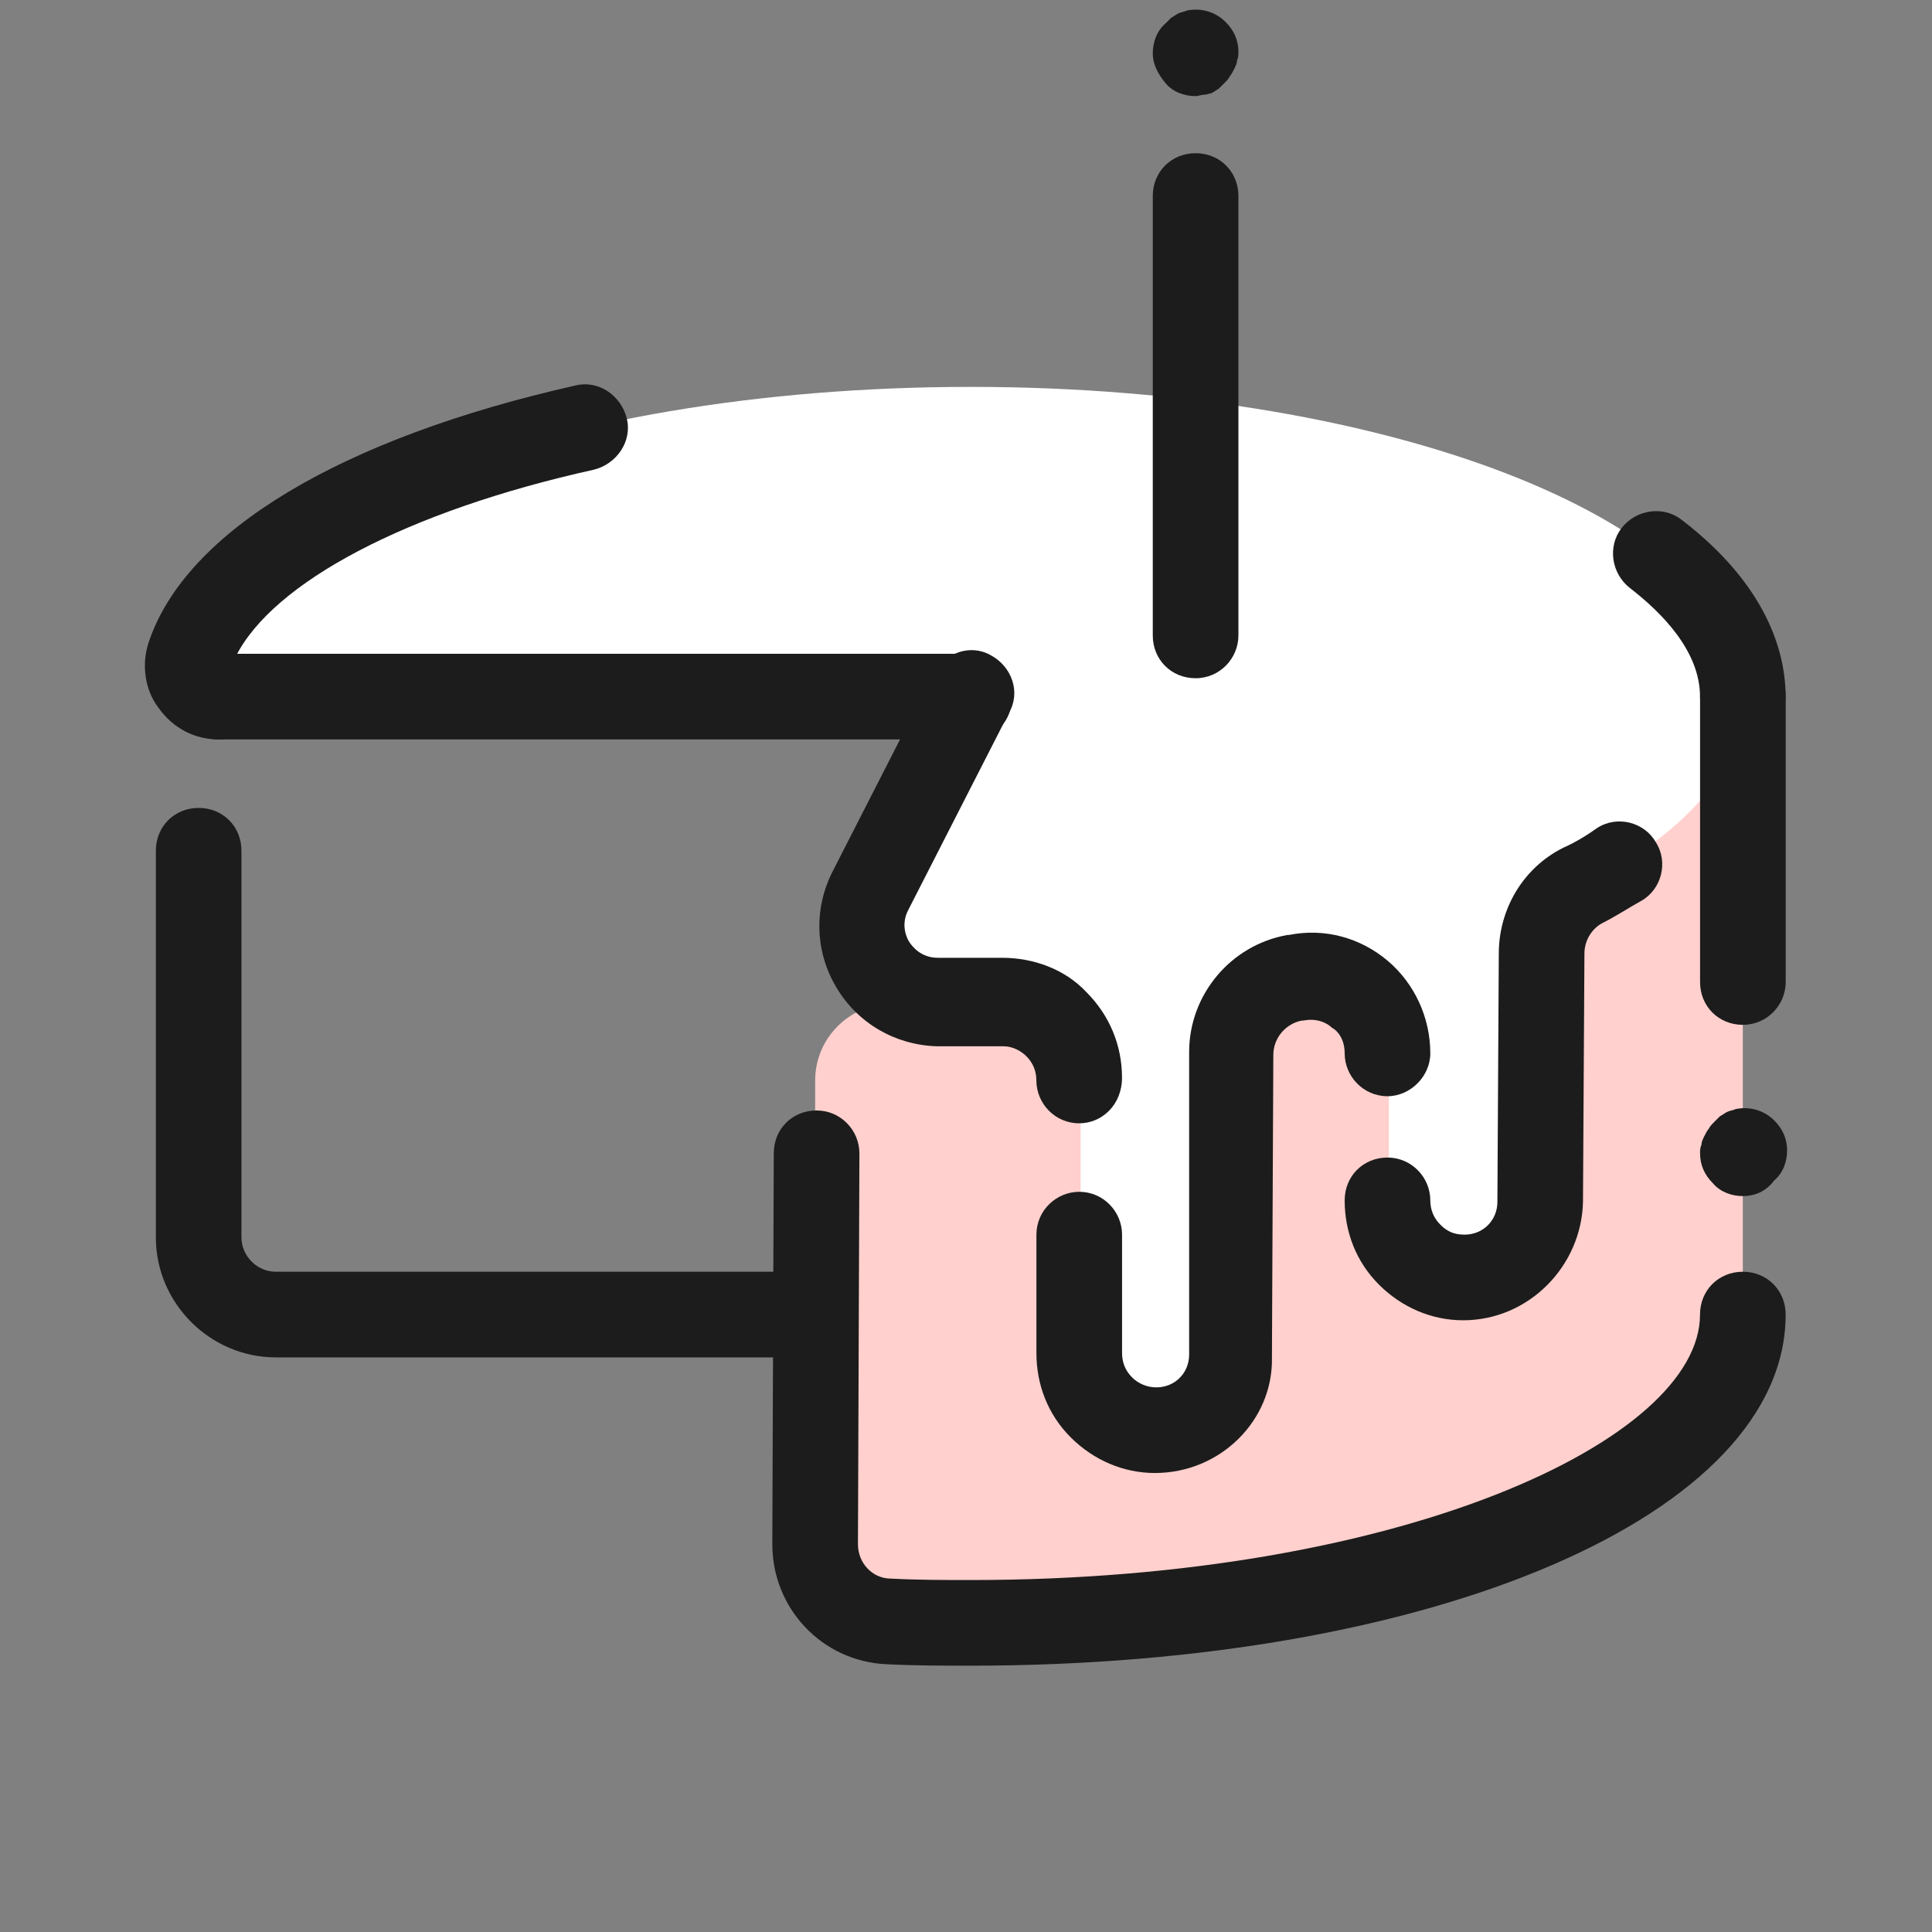
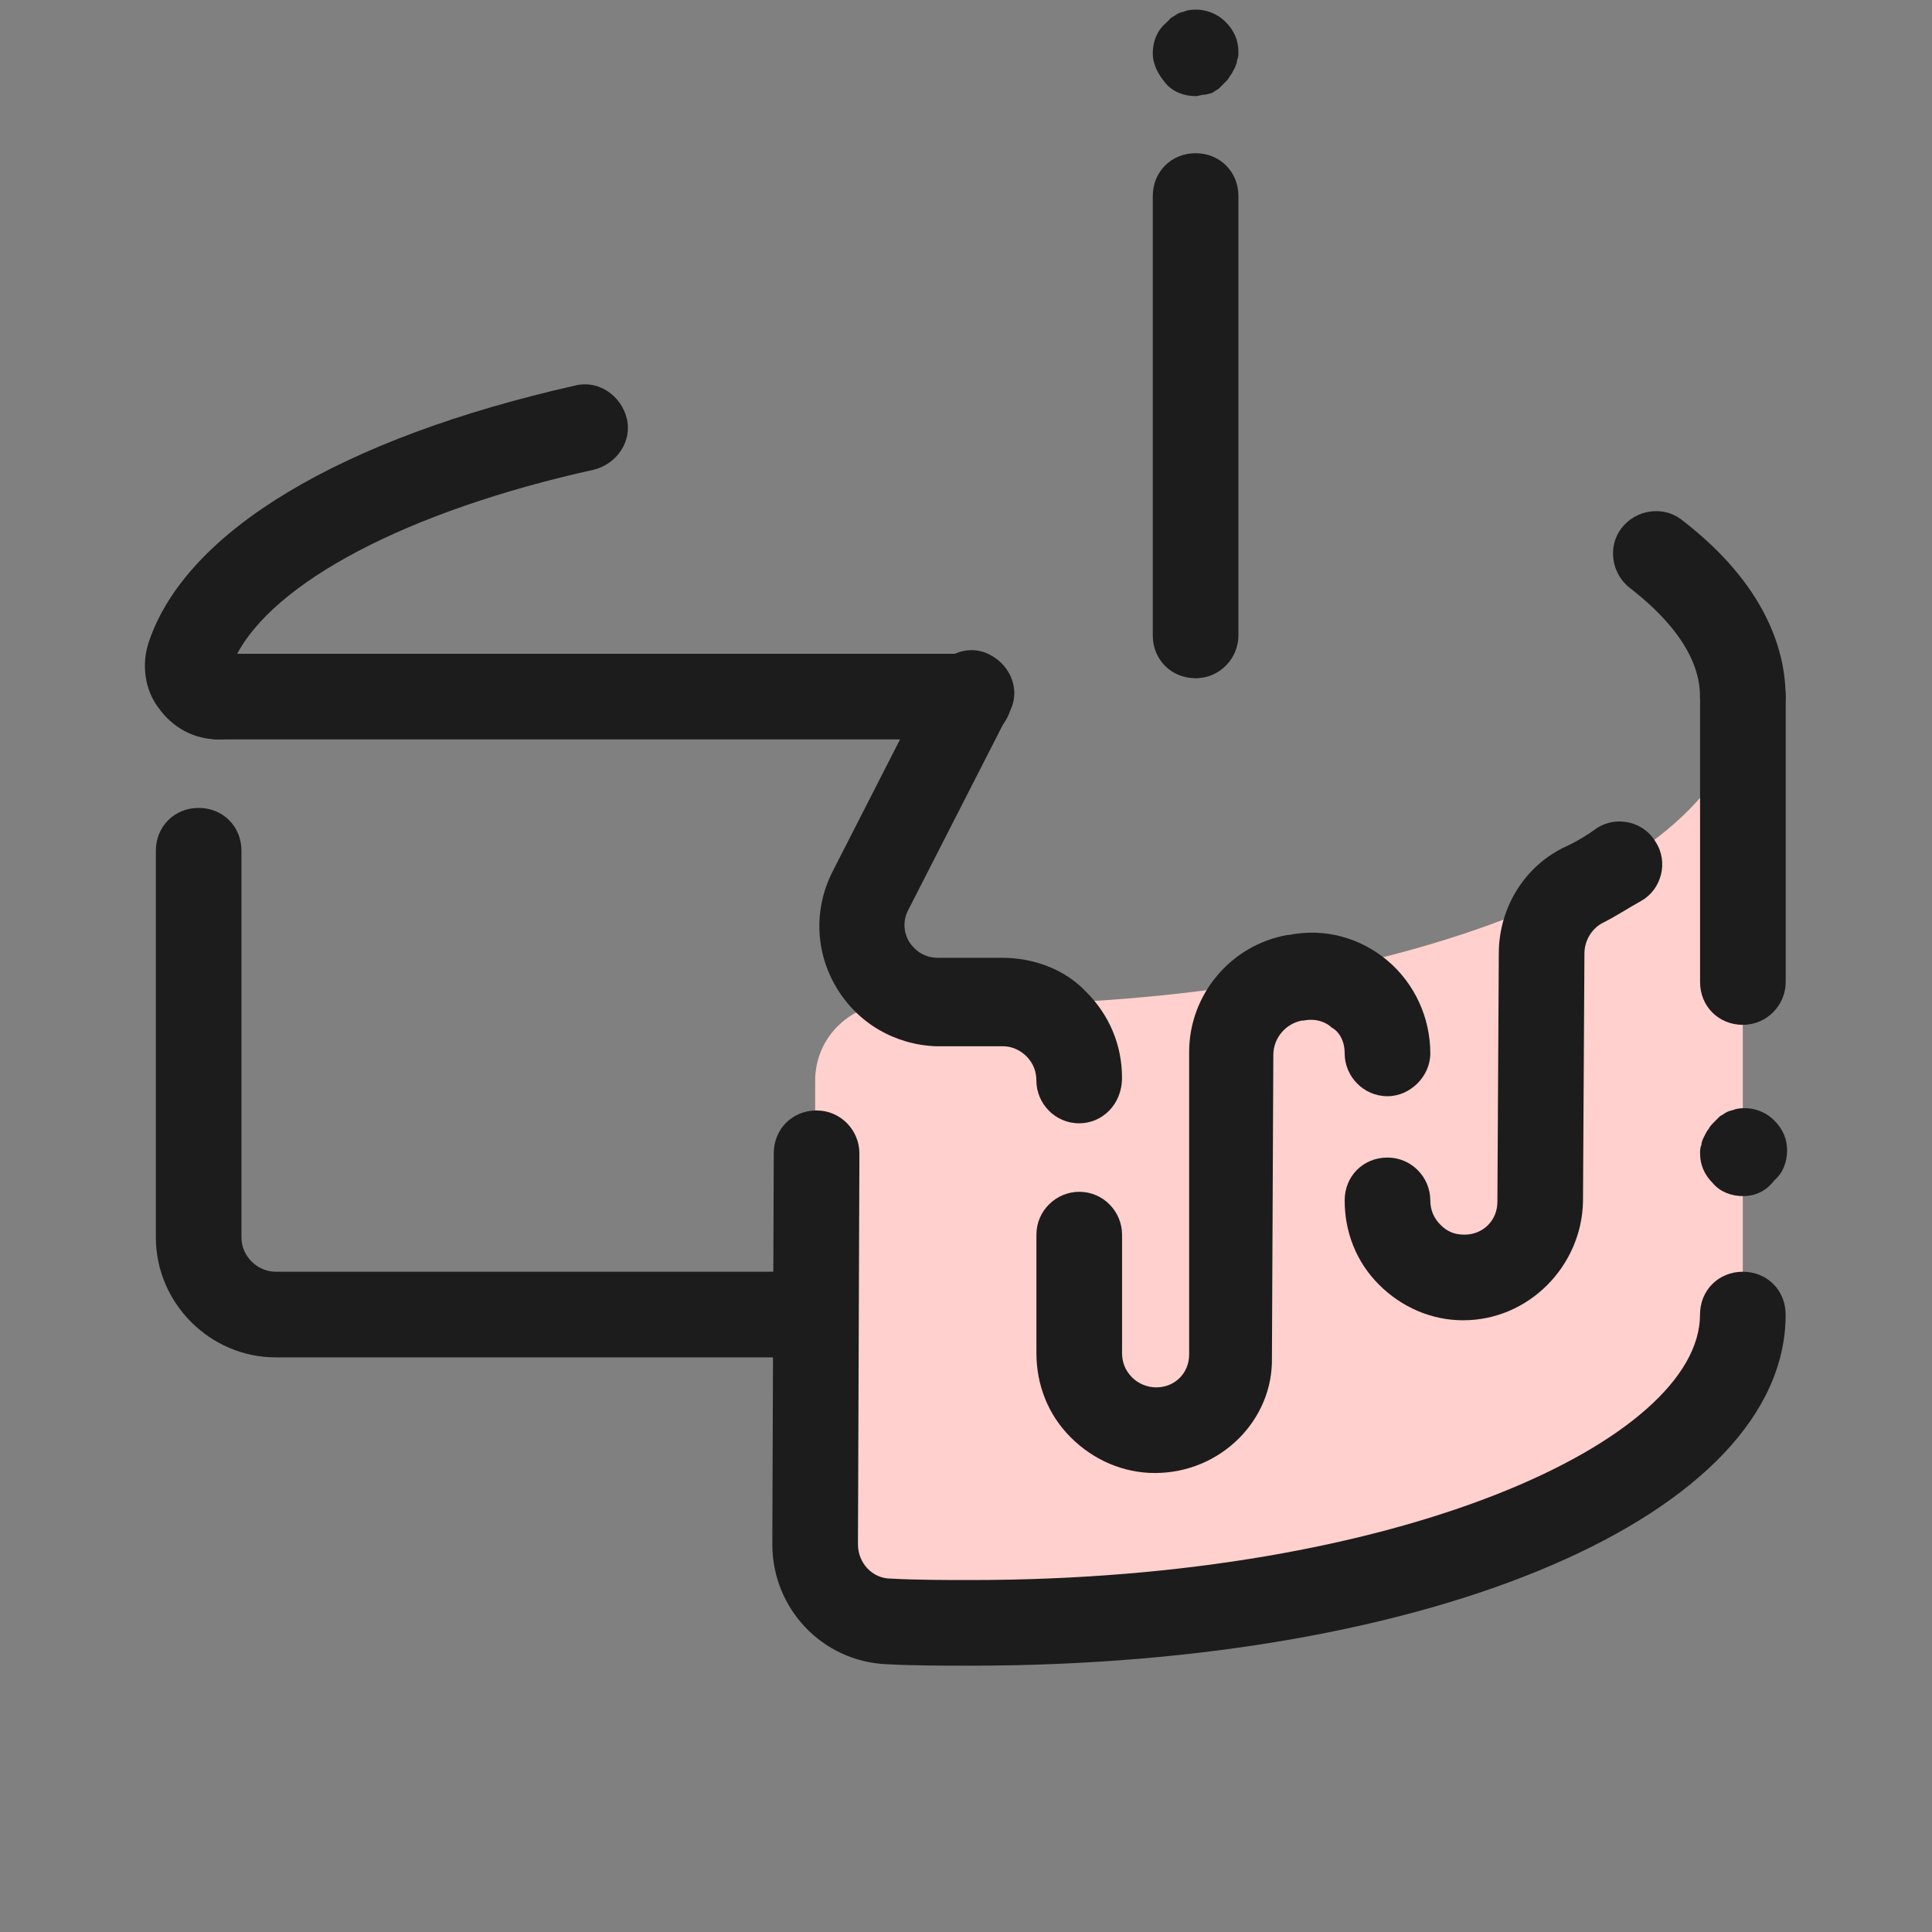
<svg xmlns="http://www.w3.org/2000/svg" width="40" height="40" viewBox="0 0 40 40" fill="none">
  <rect x="0" y="0" width="40" height="40" fill="#808080" stroke="none" />
  <path d="M20.098 20.805C19.566 20.805 19.064 20.805 18.532 20.775C17.645 20.746 16.877 21.455 16.877 22.371V32.092C16.877 32.89 17.497 33.54 18.266 33.57C18.857 33.599 19.477 33.599 20.098 33.599C28.933 33.599 36.083 30.733 36.083 27.217V14.422C36.083 17.939 28.933 20.805 20.098 20.805Z" fill="#FFD0CD" />
-   <path d="M20.098 8.01C11.263 8.01 4.112 10.876 4.112 14.393H20.098L18.03 18.47C17.498 19.534 18.236 20.775 19.448 20.805C19.655 20.805 19.891 20.805 20.128 20.805C20.334 20.805 20.571 20.805 20.778 20.805C21.664 20.805 22.373 21.514 22.373 22.4V28.044C22.373 28.93 23.082 29.61 23.939 29.64C24.796 29.64 25.505 28.93 25.505 28.073V21.78C25.505 21.012 26.067 20.361 26.805 20.214H26.864C27.84 20.036 28.756 20.775 28.756 21.78V24.853C28.756 25.739 29.465 26.419 30.322 26.448C31.179 26.448 31.888 25.739 31.888 24.882L31.917 19.741C31.917 19.15 32.242 18.618 32.774 18.352C34.37 17.525 35.463 16.55 35.906 15.486C36.054 15.131 36.113 14.777 36.113 14.452C36.084 10.876 28.933 8.01 20.098 8.01Z" fill="white" />
  <path d="M30.292 27.335C29.642 27.335 29.022 27.069 28.549 26.596C28.076 26.123 27.84 25.503 27.84 24.853C27.84 24.35 28.224 23.966 28.726 23.966C29.229 23.966 29.613 24.38 29.613 24.853C29.613 25.03 29.672 25.207 29.82 25.355C29.967 25.503 30.115 25.562 30.322 25.562C30.706 25.562 31.002 25.266 31.002 24.882L31.031 19.741C31.031 18.825 31.533 17.968 32.361 17.554C32.627 17.436 32.863 17.288 33.07 17.141C33.484 16.875 34.045 17.022 34.281 17.436C34.547 17.85 34.4 18.411 33.986 18.648C33.72 18.795 33.454 18.973 33.158 19.12C32.952 19.239 32.804 19.475 32.804 19.741L32.774 24.882C32.745 26.212 31.652 27.335 30.292 27.335Z" fill="#1C1C1C" />
  <path d="M23.91 30.497C23.261 30.497 22.64 30.231 22.167 29.758C21.694 29.285 21.458 28.665 21.458 28.015V25.562C21.458 25.06 21.872 24.675 22.345 24.675C22.847 24.675 23.231 25.089 23.231 25.562V28.015C23.231 28.192 23.29 28.369 23.438 28.517C23.556 28.635 23.733 28.724 23.94 28.724C24.324 28.724 24.62 28.428 24.62 28.044V21.78C24.62 20.598 25.477 19.564 26.659 19.357H26.688C27.427 19.209 28.166 19.416 28.727 19.889C29.288 20.361 29.613 21.071 29.613 21.809C29.613 22.282 29.2 22.696 28.727 22.696C28.225 22.696 27.84 22.282 27.84 21.809C27.84 21.514 27.693 21.337 27.575 21.277C27.486 21.189 27.279 21.071 26.983 21.13H26.954C26.629 21.189 26.363 21.484 26.363 21.839L26.334 28.103C26.363 29.403 25.27 30.497 23.91 30.497Z" fill="#1C1C1C" />
  <path d="M22.343 23.257C21.841 23.257 21.457 22.843 21.457 22.371C21.457 22.193 21.398 22.016 21.25 21.868C21.132 21.75 20.954 21.662 20.777 21.662C20.304 21.662 19.861 21.662 19.388 21.662C18.531 21.632 17.763 21.189 17.32 20.45C16.877 19.711 16.847 18.825 17.231 18.057L19.329 13.949C19.566 13.506 20.098 13.329 20.511 13.565C20.954 13.802 21.132 14.334 20.895 14.747L18.797 18.855C18.65 19.15 18.768 19.416 18.827 19.505C18.886 19.593 19.063 19.83 19.418 19.83C19.861 19.83 20.304 19.83 20.747 19.83C21.398 19.83 22.048 20.066 22.491 20.539C22.964 21.012 23.23 21.632 23.23 22.312C23.23 22.873 22.816 23.257 22.343 23.257ZM20.098 34.486C19.506 34.486 18.945 34.486 18.354 34.456C17.024 34.397 15.99 33.304 15.99 31.974L16.02 23.878C16.02 23.375 16.404 22.991 16.906 22.991C17.409 22.991 17.793 23.405 17.793 23.878L17.763 31.974C17.763 32.358 18.059 32.683 18.443 32.683C19.004 32.713 19.566 32.713 20.098 32.713C28.991 32.713 35.197 29.817 35.197 27.217C35.197 26.714 35.581 26.33 36.083 26.33C36.585 26.33 36.97 26.714 36.97 27.217C36.97 31.353 29.701 34.486 20.098 34.486Z" fill="#1C1C1C" />
  <path d="M16.878 28.103H5.709C4.349 28.103 3.227 26.98 3.227 25.621V17.613C3.227 17.111 3.611 16.727 4.113 16.727C4.615 16.727 4.999 17.111 4.999 17.613V25.621C4.999 26.005 5.324 26.33 5.709 26.33H16.878C17.38 26.33 17.764 26.714 17.764 27.216C17.764 27.719 17.38 28.103 16.878 28.103ZM36.084 21.218C35.582 21.218 35.198 20.834 35.198 20.332V14.422C35.198 13.92 35.582 13.536 36.084 13.536C36.587 13.536 36.971 13.92 36.971 14.422V20.332C36.971 20.805 36.587 21.218 36.084 21.218ZM36.084 24.764C35.848 24.764 35.611 24.675 35.464 24.498C35.286 24.321 35.198 24.114 35.198 23.878C35.198 23.819 35.198 23.759 35.227 23.7C35.227 23.641 35.257 23.582 35.286 23.523C35.316 23.464 35.346 23.405 35.375 23.375C35.405 23.316 35.434 23.287 35.493 23.227C35.523 23.198 35.582 23.139 35.611 23.109C35.671 23.08 35.7 23.05 35.759 23.021C35.818 22.991 35.877 22.991 35.937 22.962C36.232 22.902 36.528 22.991 36.734 23.198C36.912 23.375 37 23.582 37 23.819C37 24.055 36.912 24.291 36.734 24.439C36.557 24.675 36.321 24.764 36.084 24.764ZM20.099 15.309H4.527C4.024 15.309 3.64 14.924 3.64 14.422C3.64 13.92 4.024 13.536 4.527 13.536H20.069C20.571 13.536 20.956 13.92 20.956 14.422C20.956 14.924 20.601 15.309 20.099 15.309Z" fill="#1C1C1C" />
  <path d="M4.526 15.309C4.023 15.309 3.58 15.072 3.285 14.659C2.989 14.274 2.93 13.743 3.078 13.299C3.846 10.995 7.067 9.074 11.913 7.981C12.386 7.862 12.858 8.187 12.976 8.66C13.095 9.133 12.77 9.606 12.297 9.724C8.426 10.581 5.649 12.058 4.88 13.595C5.205 13.743 5.412 14.038 5.412 14.422C5.412 14.895 5.028 15.309 4.526 15.309Z" fill="#1C1C1C" />
  <path d="M36.083 15.309C35.581 15.309 35.197 14.925 35.197 14.422C35.197 13.477 34.399 12.679 33.749 12.177C33.365 11.881 33.276 11.32 33.571 10.935C33.867 10.551 34.428 10.463 34.812 10.758C36.585 12.117 36.969 13.506 36.969 14.422C36.969 14.895 36.585 15.309 36.083 15.309Z" fill="#1C1C1C" />
  <path d="M24.754 14.042C24.251 14.042 23.867 13.658 23.867 13.156V4.059C23.867 3.556 24.251 3.172 24.754 3.172C25.256 3.172 25.64 3.556 25.64 4.059V13.156C25.64 13.629 25.256 14.042 24.754 14.042Z" fill="#1C1C1C" />
  <path d="M24.754 1.99C24.517 1.99 24.281 1.902 24.133 1.724C23.985 1.547 23.867 1.34 23.867 1.104C23.867 0.867 23.956 0.631 24.133 0.483C24.163 0.454 24.222 0.395 24.251 0.365C24.31 0.336 24.34 0.306 24.399 0.276C24.458 0.247 24.517 0.247 24.576 0.217C24.872 0.158 25.167 0.247 25.374 0.454C25.552 0.631 25.64 0.838 25.64 1.074C25.64 1.133 25.64 1.192 25.611 1.252C25.611 1.311 25.581 1.37 25.552 1.429C25.522 1.488 25.492 1.547 25.463 1.577C25.433 1.636 25.404 1.665 25.345 1.724C25.315 1.754 25.256 1.813 25.226 1.842C25.167 1.872 25.138 1.902 25.079 1.931C25.049 1.931 24.99 1.961 24.931 1.961C24.872 1.961 24.813 1.99 24.754 1.99Z" fill="#1C1C1C" />
</svg>